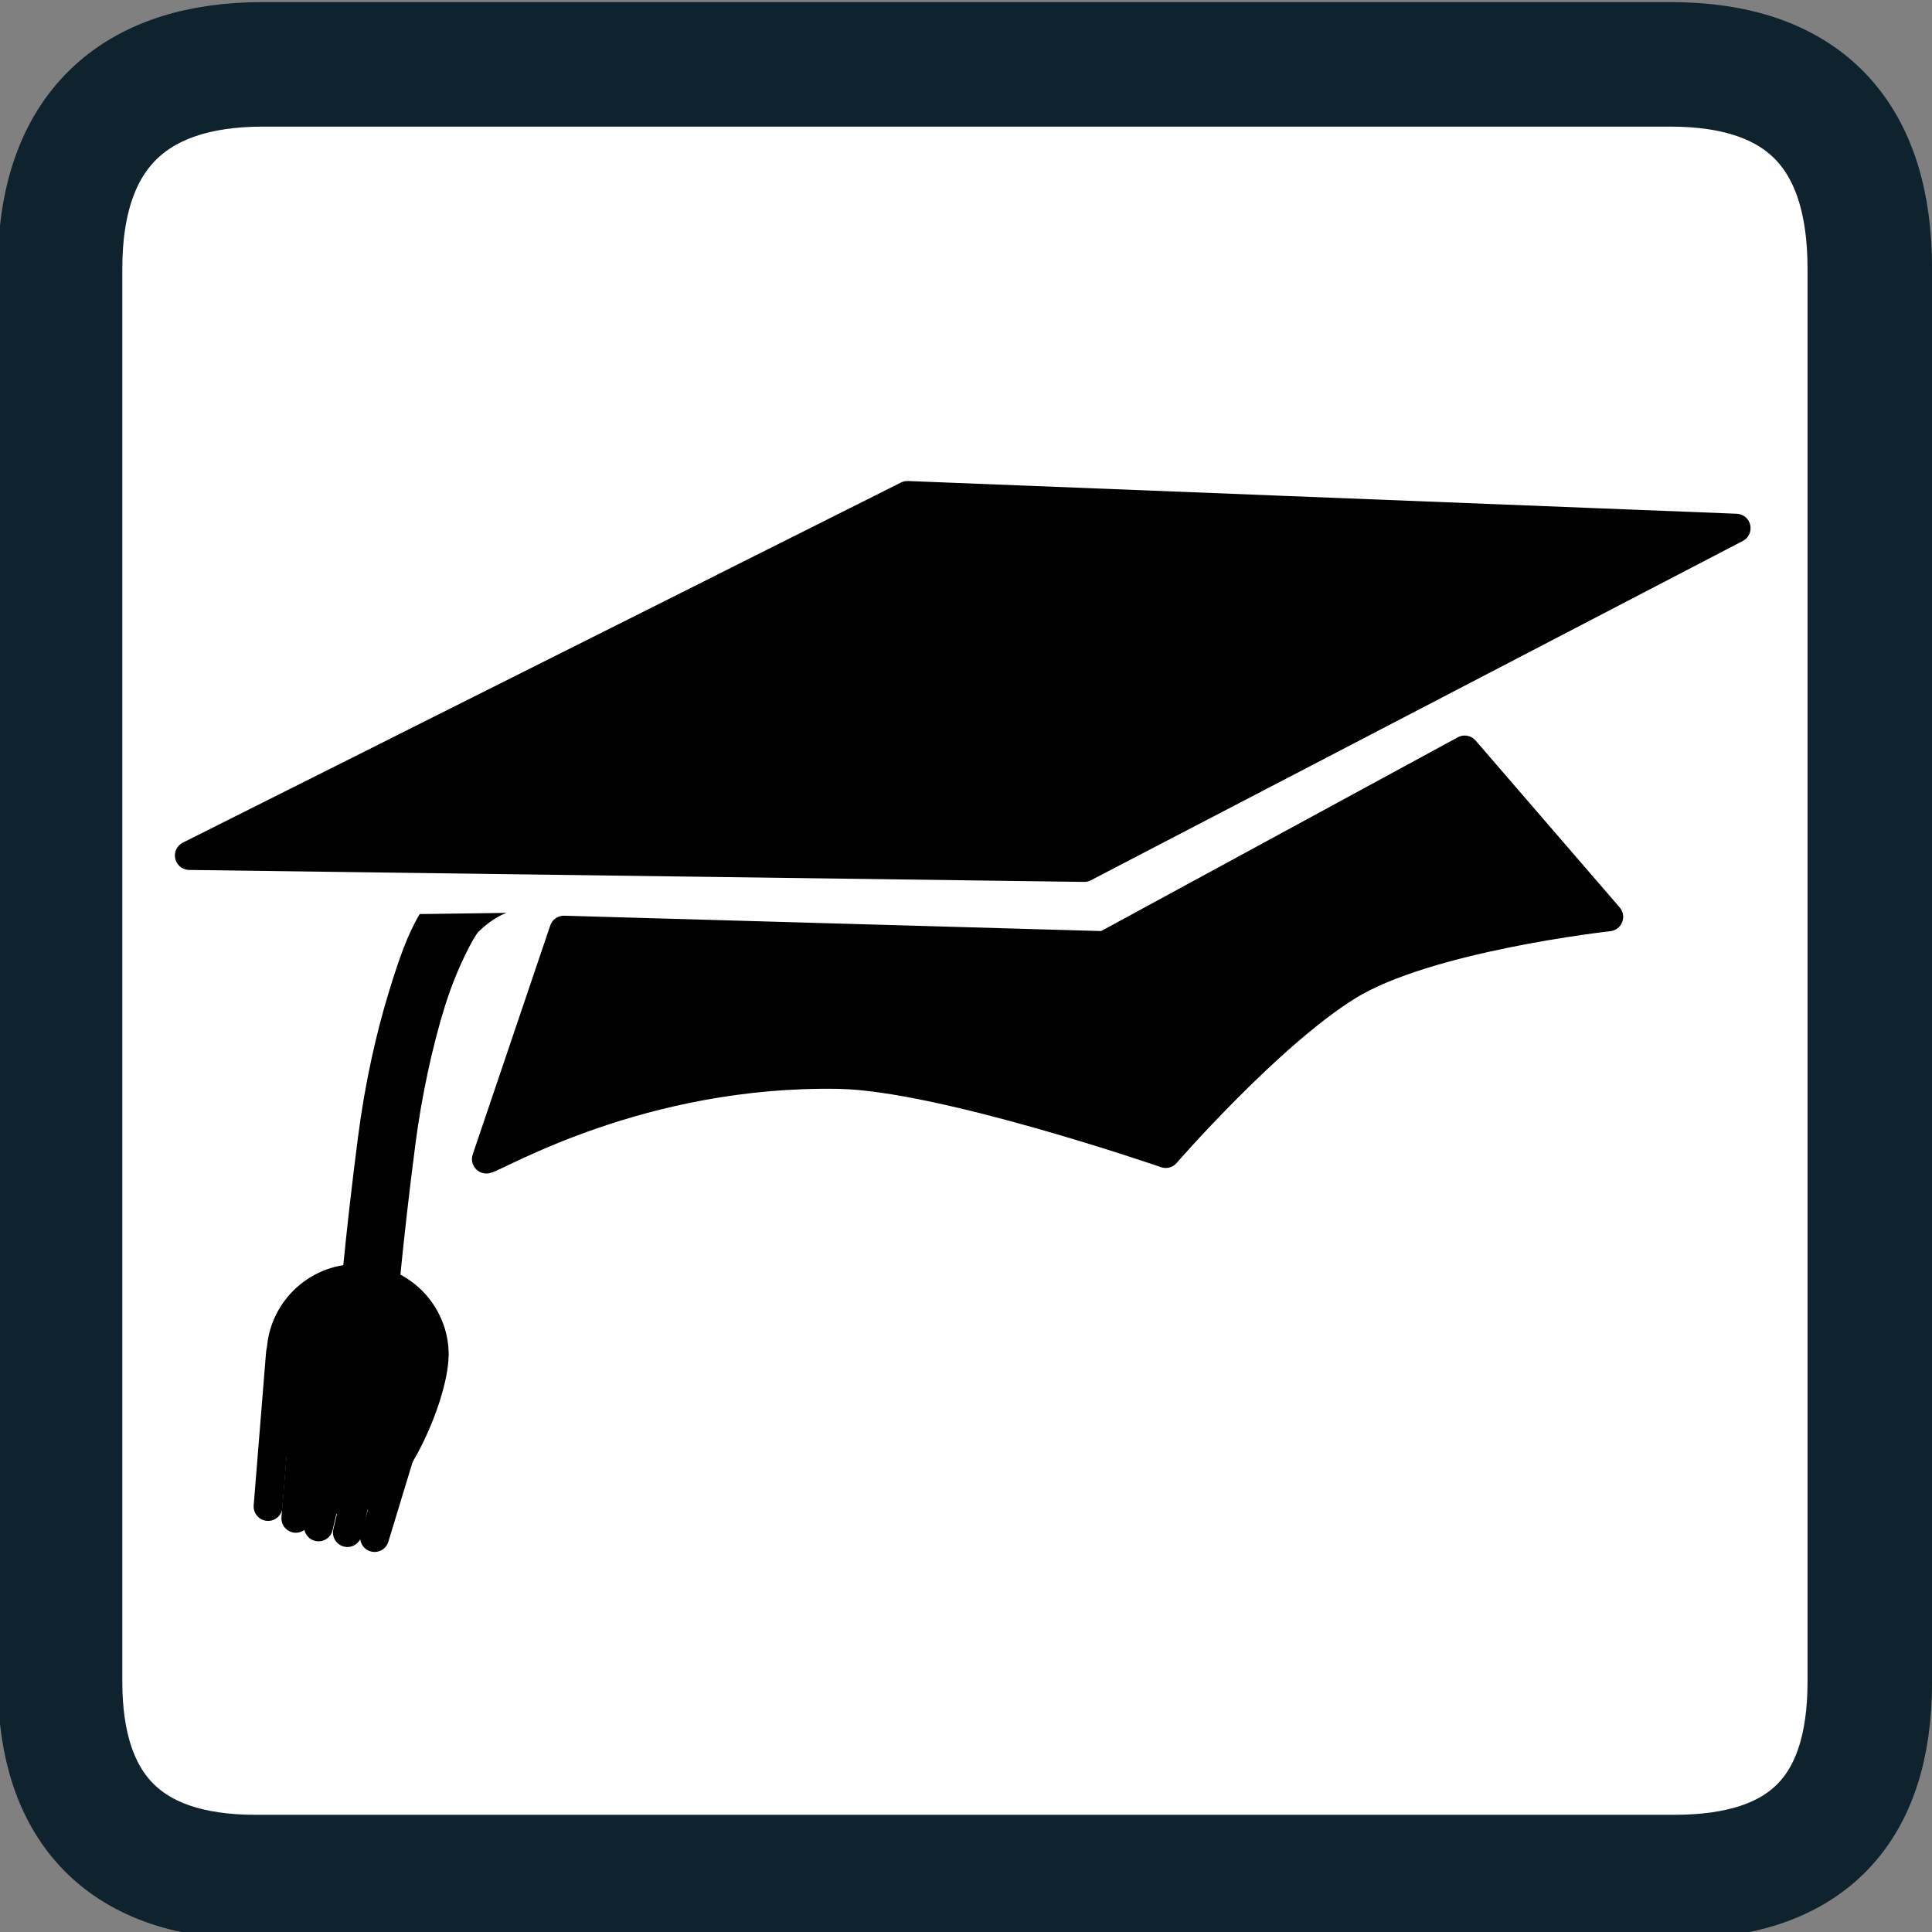
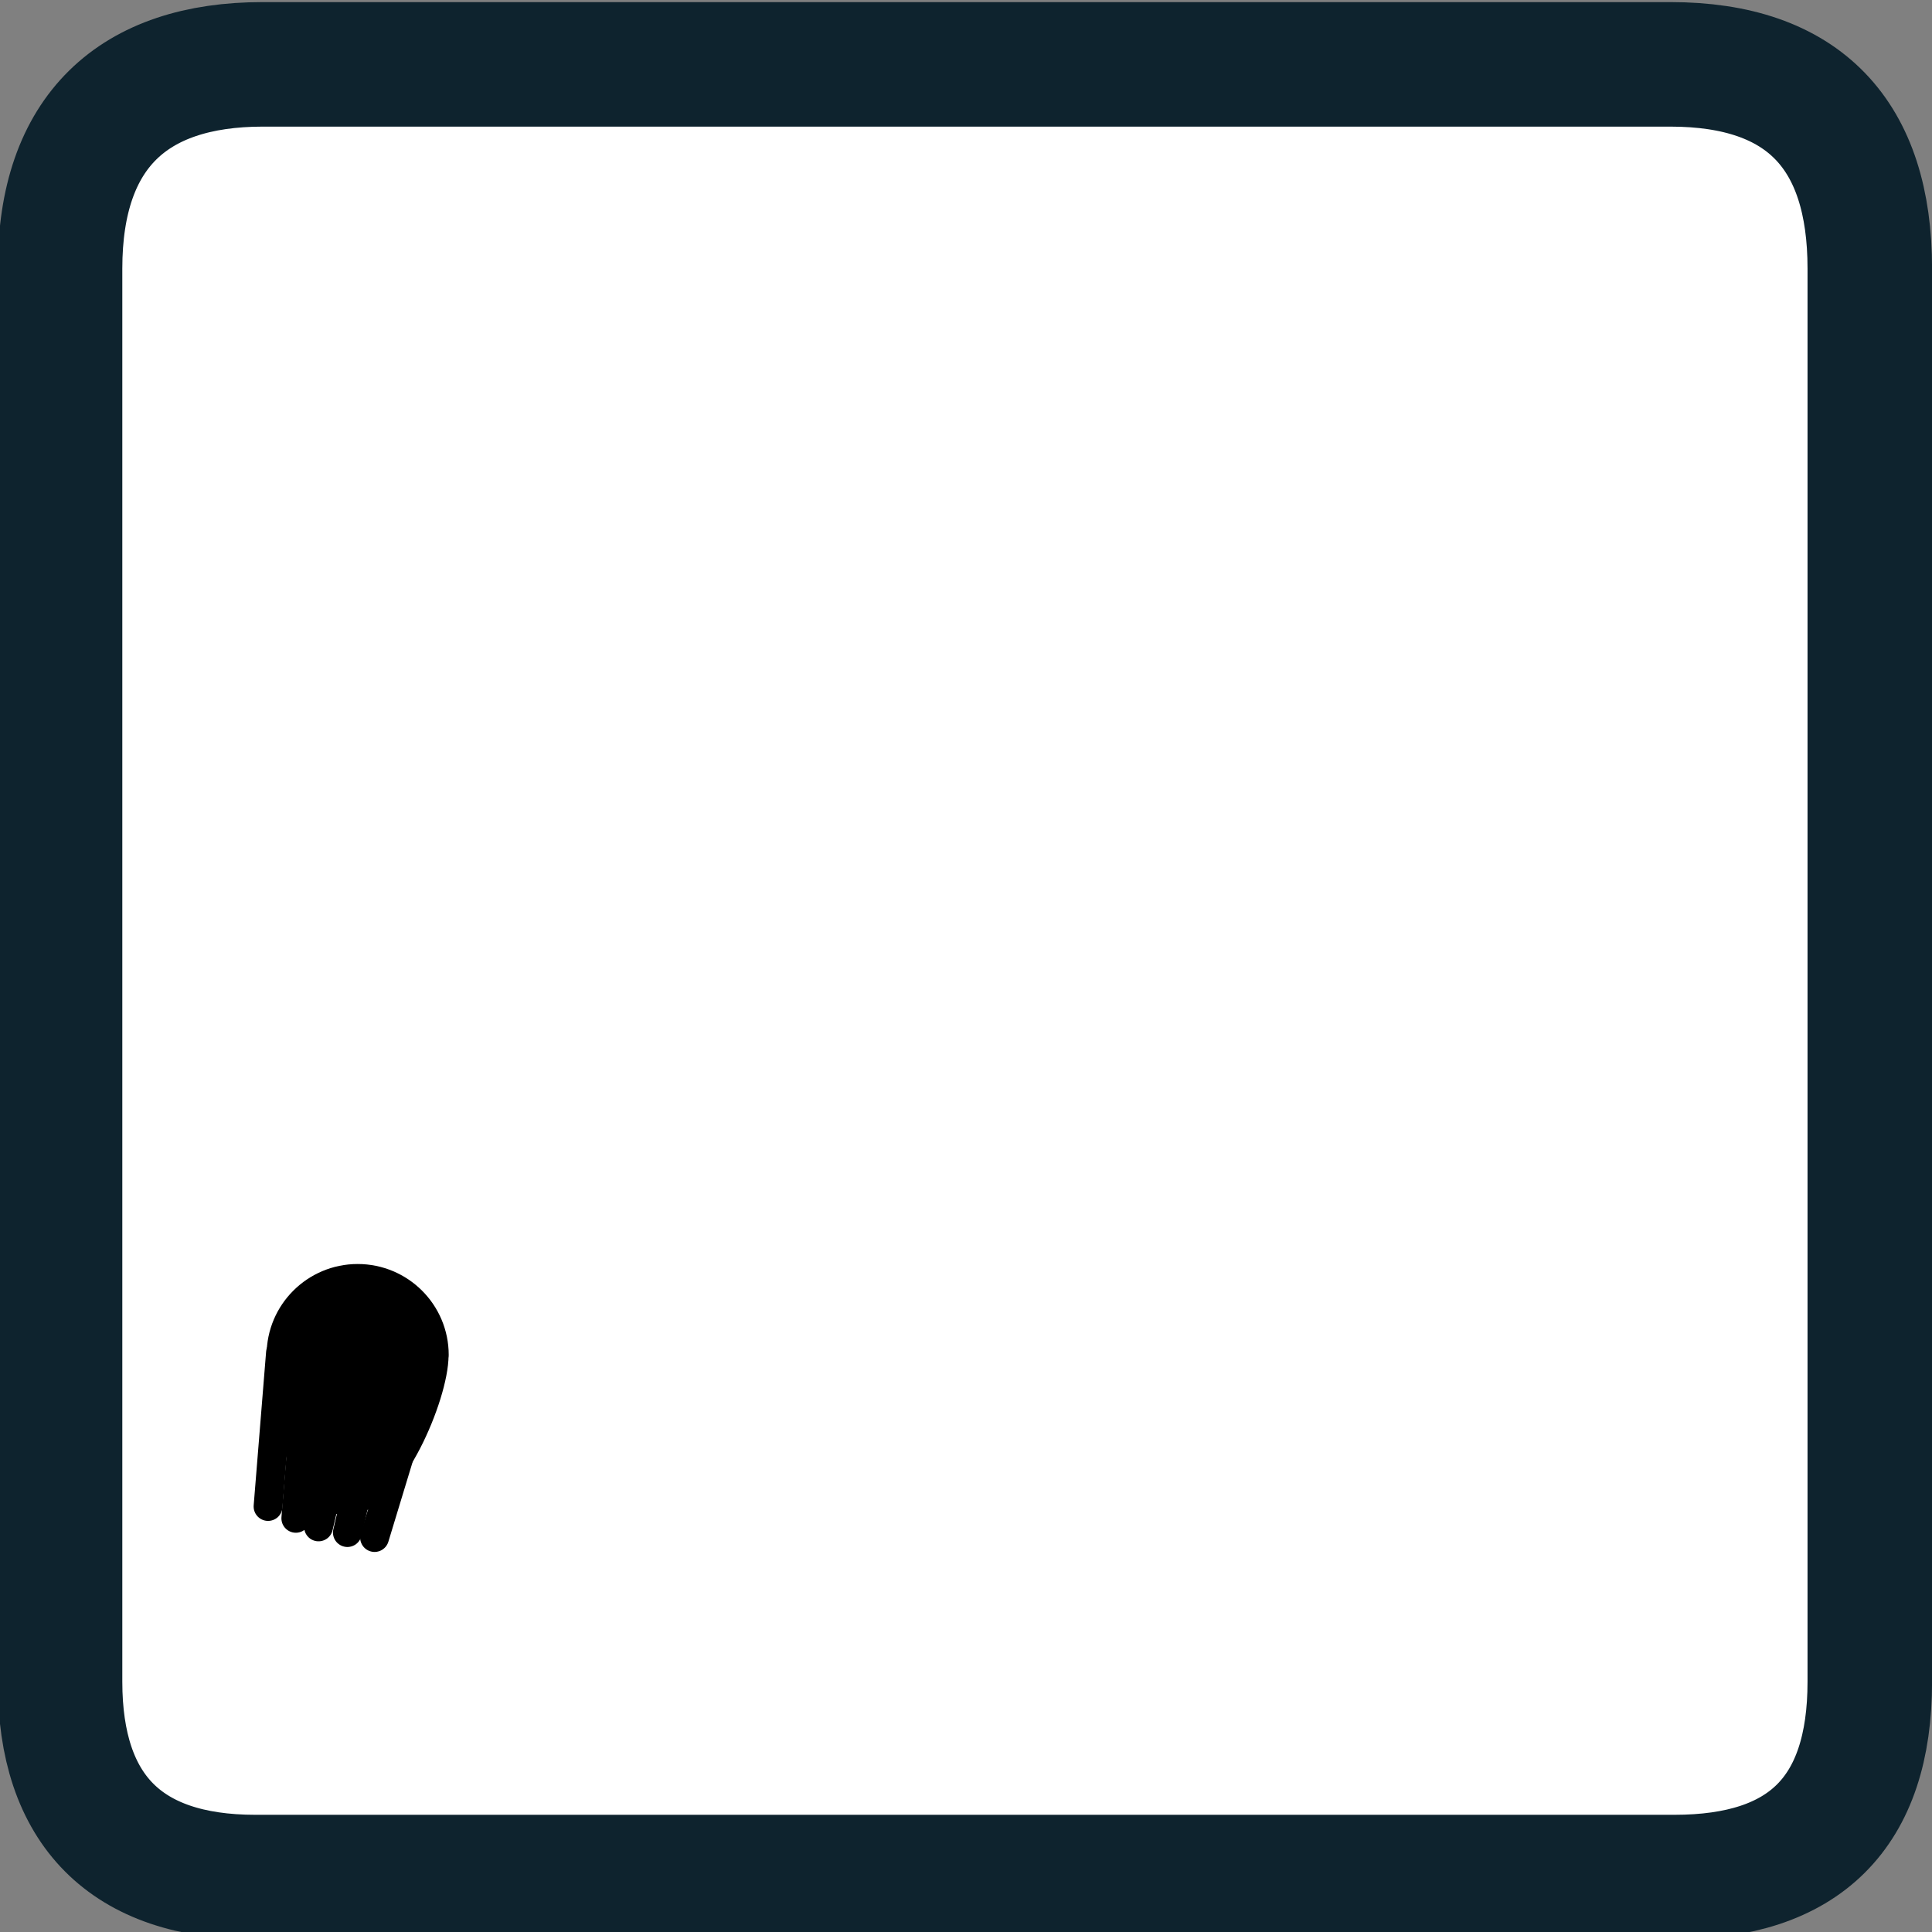
<svg xmlns="http://www.w3.org/2000/svg" xmlns:ns1="http://sodipodi.sourceforge.net/DTD/sodipodi-0.dtd" xmlns:ns2="http://www.inkscape.org/namespaces/inkscape" version="1.0" width="16" height="16" id="svg2" ns1:version="0.32" ns2:version="1.0.2-2 (e86c870879, 2021-01-15)" ns1:docname="education.svg" ns2:output_extension="org.inkscape.output.svg.inkscape">
  <rect width="100%" height="100%" fill="#808080" stroke="none" />
  <defs id="defs20" />
  <ns1:namedview ns2:window-height="1137" ns2:window-width="1600" ns2:pageshadow="2" ns2:pageopacity="0.0" guidetolerance="10.0" gridtolerance="10.0" objecttolerance="10.0" borderopacity="1.0" bordercolor="#666666" pagecolor="#ffffff" id="base" ns2:zoom="37.78125" ns2:cx="9.3061438" ns2:cy="5.4182714" ns2:window-x="-8" ns2:window-y="-8" ns2:current-layer="svg2" showgrid="true" ns2:window-maximized="1" ns2:document-rotation="0">
    <ns2:grid type="xygrid" id="grid4230" />
  </ns1:namedview>
  <g id="g1327" style="fill:#ffffff;fill-opacity:1;stroke:#0e232e;stroke-width:39.665;stroke-miterlimit:4;stroke-dasharray:none;stroke-opacity:1" transform="matrix(0.026,0,0,0.026,0.453,0.487)">
    <path d="M 66.275,1.768 C 24.94,1.768 1.704,23.139 1.704,66.804 v 450.123 c 0,40.844 20.895,62.229 62.192,62.229 H 515.92 c 41.307,0 62.229,-20.315 62.229,-62.229 V 66.804 c 0,-42.601 -20.922,-65.036 -63.521,-65.036 z" style="fill:#ffffff;fill-opacity:1;stroke:#0e232e;stroke-width:39.665;stroke-miterlimit:4;stroke-dasharray:none;stroke-opacity:1" id="path1329" ns2:connector-curvature="0" ns1:nodetypes="csssssssc" />
  </g>
  <g id="layer3" ns2:label="Layout" style="display:none;stroke:#757575;stroke-opacity:1" transform="matrix(48.15,0,0,48.15,-536.273,-597.307)">
-     <rect style="display:inline;fill:none;stroke:#757575;stroke-width:0.1;stroke-miterlimit:4;stroke-dasharray:none;stroke-opacity:1" id="rect4134" width="10" height="10" x="1" y="1" />
    <rect style="display:inline;fill:none;stroke:#757575;stroke-width:0.1;stroke-miterlimit:4;stroke-dasharray:none;stroke-opacity:1" id="rect4136" width="8" height="8" x="2" y="2" />
  </g>
-   <path style="fill:#000000;fill-opacity:1;fill-rule:evenodd;stroke:none;stroke-width:20;stroke-linecap:butt;stroke-linejoin:miter;stroke-miterlimit:4;stroke-dasharray:none;stroke-opacity:1" d="M 4.195,7.56 3.476,7.57 C 3.375,7.737 3.303,7.947 3.226,8.197 3.114,8.556 3.02,8.987 2.965,9.416 c -0.209,1.617 -0.21,2.365 -0.21,2.365 l 0.479,0 c 0,0 -8.628e-4,-0.705 0.206,-2.304 0.052,-0.401 0.141,-0.811 0.243,-1.139 0.102,-0.328 0.244,-0.586 0.28,-0.622 0.085,-0.083 0.158,-0.124 0.207,-0.146 0.011,-0.005 0.019,-0.008 0.025,-0.01 z" id="path2666" ns2:connector-curvature="0" />
-   <path style="fill:#000000;fill-rule:evenodd;stroke:#000000;stroke-width:0.239;stroke-linecap:round;stroke-linejoin:round;stroke-miterlimit:4;stroke-dasharray:none;stroke-opacity:1" d="M 7.515,4.103 1.568,7.085 8.979,7.184 14.378,4.374 7.515,4.103 Z" id="path2662" ns2:connector-curvature="0" />
-   <path style="fill:#000000;fill-rule:evenodd;stroke:#000000;stroke-width:0.239;stroke-linecap:round;stroke-linejoin:round;stroke-miterlimit:4;stroke-dasharray:none;stroke-opacity:1" d="M 4.028,9.599 4.67,7.703 9.148,7.831 12.13,6.211 13.323,7.593 c 0,0 -1.506,0.166 -2.162,0.573 -0.656,0.407 -1.507,1.387 -1.507,1.387 0,0 -1.853,-0.641 -2.71,-0.655 C 5.307,8.87 4.129,9.577 4.028,9.599 Z" id="path2664" ns1:nodetypes="cccccscsc" ns2:connector-curvature="0" />
  <path style="fill:#000000;fill-opacity:1;stroke:#000000;stroke-width:0.37;stroke-linecap:butt;stroke-linejoin:round;stroke-miterlimit:4;stroke-dashoffset:0;stroke-opacity:1" d="m 3.53,11.221 c 0,0.313 -0.351,1.141 -0.664,1.141 -0.314,0 -0.473,-0.828 -0.473,-1.141 0,-0.313 0.255,-0.568 0.569,-0.568 0.314,0 0.569,0.254 0.569,0.568 z" id="path3462" ns1:nodetypes="csssc" ns2:connector-curvature="0" />
  <path id="path3466" d="M 2.943,11.338 2.638,12.645 2.943,11.338 Z" style="fill:#000000;fill-rule:evenodd;stroke:#000000;stroke-width:0.239;stroke-linecap:round;stroke-linejoin:round;stroke-miterlimit:4;stroke-dasharray:none;stroke-opacity:1" ns1:nodetypes="ccc" ns2:connector-curvature="0" />
  <path style="fill:#000000;fill-rule:evenodd;stroke:#000000;stroke-width:0.239;stroke-linecap:round;stroke-linejoin:round;stroke-miterlimit:4;stroke-dasharray:none;stroke-opacity:1" d="M 3.528,11.332 3.102,12.733 3.528,11.332 Z" id="path3468" ns1:nodetypes="ccc" ns2:connector-curvature="0" />
  <path ns1:nodetypes="ccc" id="path3471" d="M 2.323,11.203 2.22,12.476 2.323,11.203 Z" style="fill:#000000;fill-rule:evenodd;stroke:#000000;stroke-width:0.239;stroke-linecap:round;stroke-linejoin:round;stroke-miterlimit:4;stroke-dasharray:none;stroke-opacity:1" ns2:connector-curvature="0" />
  <path ns1:nodetypes="ccc" id="path3482" d="M 2.553,11.302 2.45,12.574 2.553,11.302 Z" style="fill:#000000;fill-rule:evenodd;stroke:#000000;stroke-width:0.239;stroke-linecap:round;stroke-linejoin:round;stroke-miterlimit:4;stroke-dasharray:none;stroke-opacity:1" ns2:connector-curvature="0" />
  <path ns1:nodetypes="ccc" style="fill:#000000;fill-rule:evenodd;stroke:#000000;stroke-width:0.239;stroke-linecap:round;stroke-linejoin:round;stroke-miterlimit:4;stroke-dasharray:none;stroke-opacity:1" d="M 3.182,11.386 2.877,12.692 3.182,11.386 Z" id="path3484" ns2:connector-curvature="0" />
</svg>